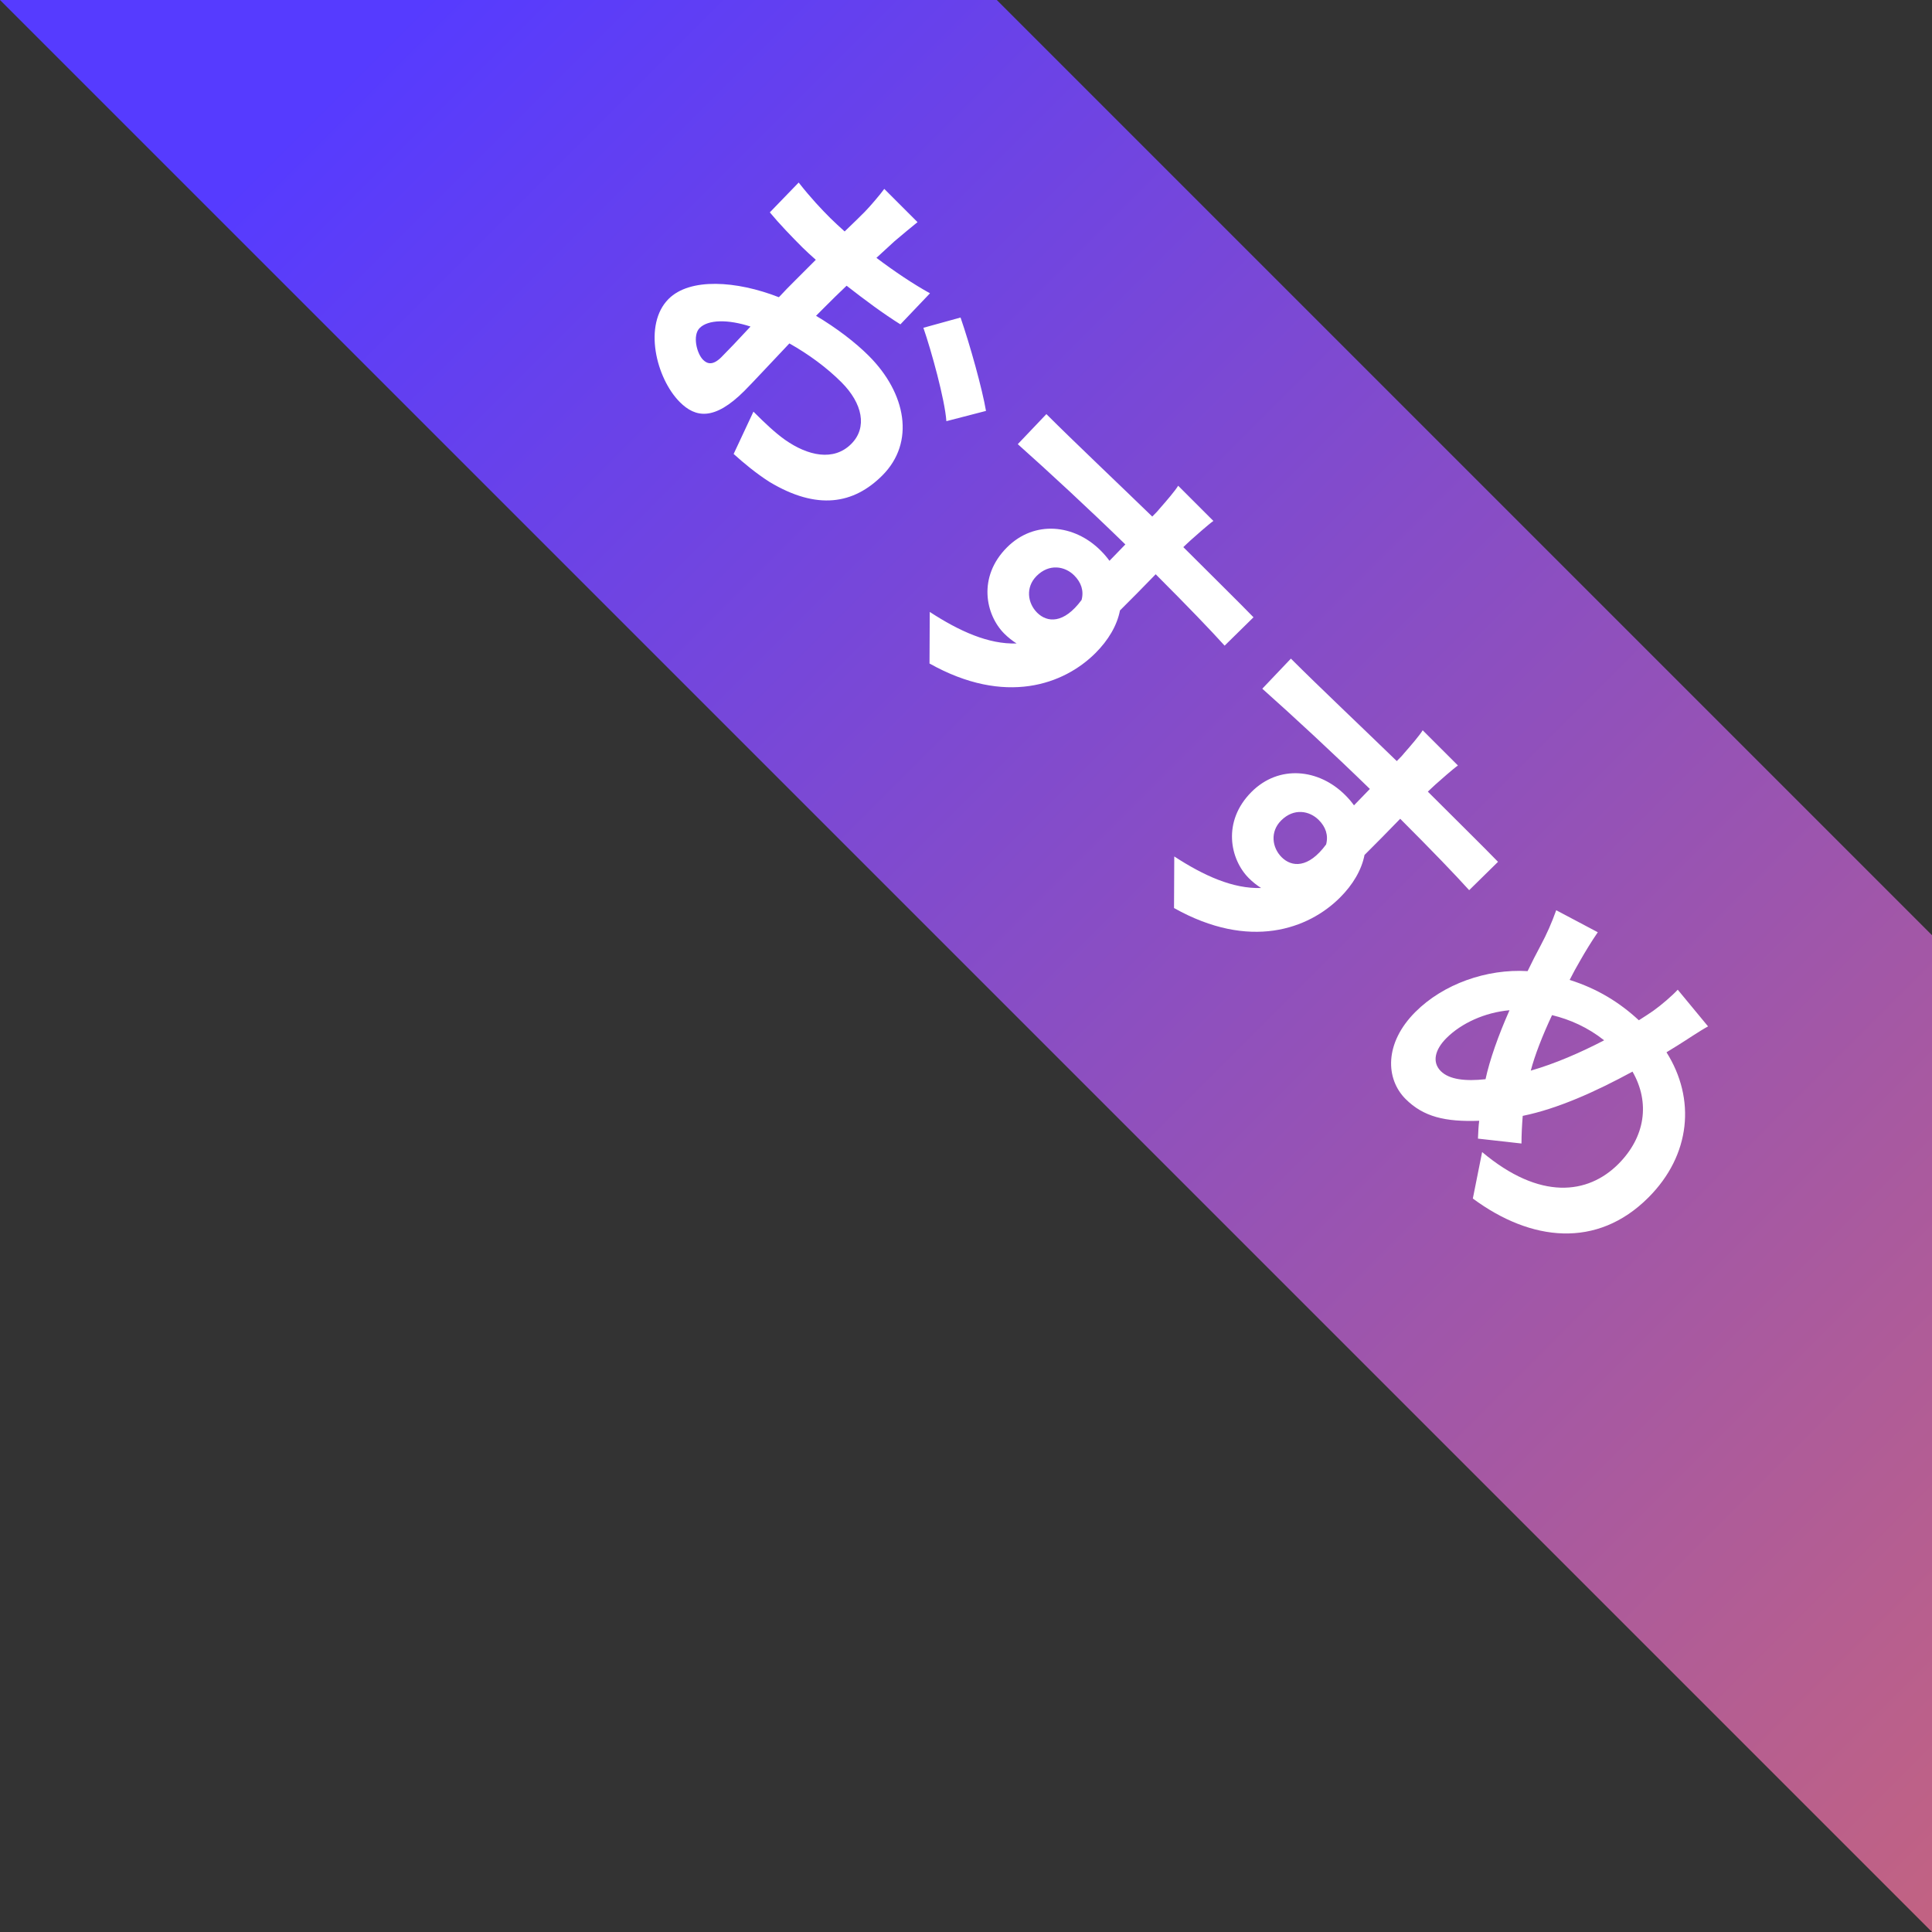
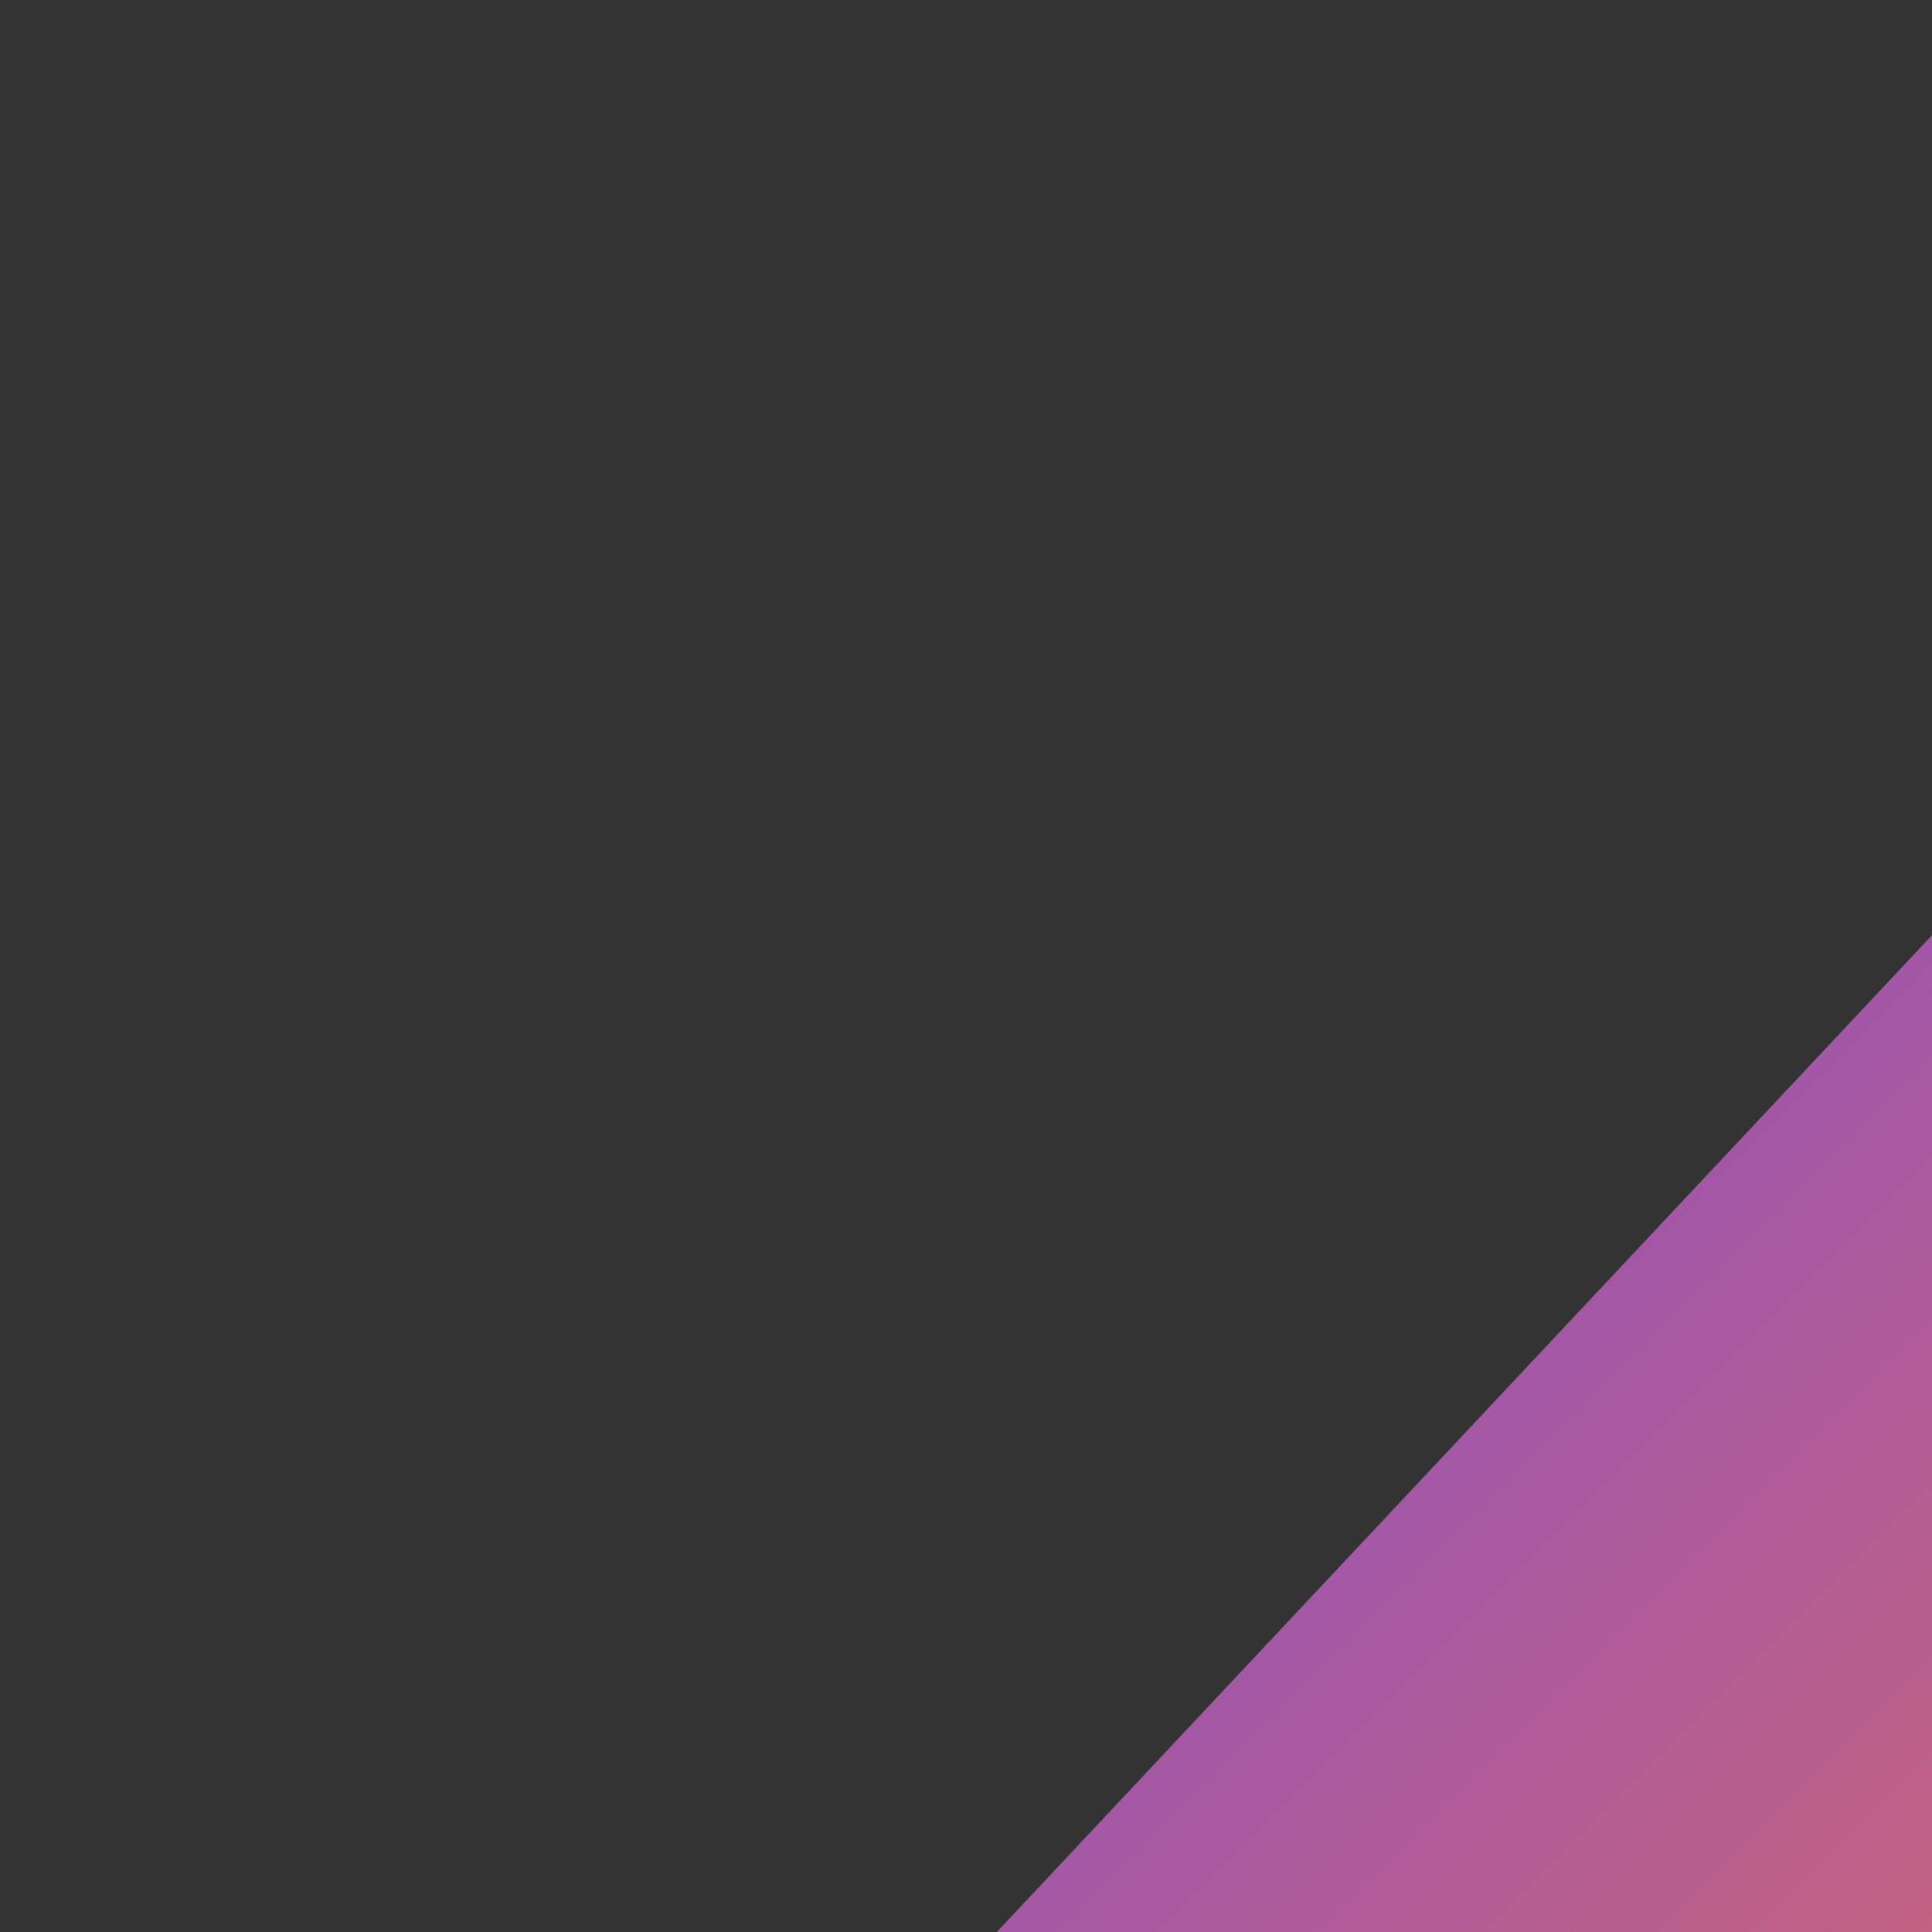
<svg xmlns="http://www.w3.org/2000/svg" width="89" height="89" viewBox="0 0 89 89" fill="none">
  <rect x="0" y="0" width="89" height="89" fill="#333333" stroke="none" />
-   <path fill-rule="evenodd" clip-rule="evenodd" d="M89 89L0 0H45.919L89 43.081V89Z" fill="url(#paint0_linear_3065_1324)" />
-   <path d="M32.388 16.575C32.591 16.778 32.85 16.834 33.233 16.451C33.514 16.17 34.01 15.652 34.573 15.043C33.537 14.705 32.624 14.717 32.23 15.111C31.892 15.449 32.095 16.282 32.388 16.575ZM37.986 14.153L37.592 14.548C38.538 15.111 39.406 15.775 40.025 16.395C41.737 18.107 42.176 20.371 40.645 21.903C39.327 23.221 37.648 23.525 35.441 22.196C34.81 21.791 34.258 21.329 33.796 20.912L34.708 18.963C35.215 19.47 35.7 19.932 36.161 20.259C37.22 21.002 38.403 21.261 39.214 20.45C39.969 19.695 39.732 18.58 38.764 17.611C38.076 16.924 37.243 16.316 36.364 15.82C35.497 16.733 34.675 17.623 34.292 18.006C32.906 19.391 32.039 19.245 31.318 18.524C30.225 17.431 29.617 14.953 30.8 13.77C31.78 12.79 33.92 12.926 35.88 13.692C36.128 13.421 36.387 13.162 36.646 12.903L37.581 11.968C37.355 11.765 37.141 11.574 36.961 11.394C36.454 10.887 35.902 10.312 35.463 9.783L36.792 8.409C37.367 9.141 37.84 9.636 38.245 10.042C38.448 10.245 38.673 10.447 38.91 10.662C39.315 10.278 39.642 9.952 39.834 9.76C40.07 9.524 40.566 8.938 40.735 8.702L42.267 10.233C42.041 10.414 41.512 10.853 41.208 11.112C40.949 11.349 40.667 11.608 40.374 11.878C41.208 12.509 42.086 13.095 42.841 13.511L41.478 14.942C40.701 14.458 39.822 13.804 39 13.162C38.651 13.489 38.313 13.827 37.986 14.153ZM42.537 15.1L44.249 14.627C44.688 15.899 45.252 17.927 45.421 18.929L43.596 19.402C43.528 18.411 42.897 16.136 42.537 15.1ZM47.752 26.533C47.234 27.051 47.336 27.783 47.775 28.222C48.237 28.684 49.003 28.752 49.825 27.637C49.938 27.209 49.802 26.826 49.487 26.51C49.059 26.082 48.338 25.947 47.752 26.533ZM57.744 28.436L56.414 29.743C55.772 29.033 54.747 27.963 53.238 26.454C52.686 27.028 52.078 27.637 51.593 28.121C51.458 28.819 51.053 29.495 50.467 30.081C49.014 31.534 46.31 32.525 42.819 30.565L42.83 28.189C44.193 29.078 45.544 29.687 46.829 29.642C46.637 29.518 46.446 29.371 46.265 29.191C45.398 28.324 45.026 26.578 46.389 25.215C47.651 23.953 49.487 24.145 50.703 25.361C50.861 25.519 50.996 25.677 51.109 25.834L51.841 25.08C50.129 23.413 48.338 21.757 46.885 20.461L48.203 19.076C49.476 20.349 51.56 22.32 53.08 23.796C53.215 23.66 53.339 23.537 53.407 23.446C53.745 23.063 54.139 22.602 54.274 22.376L55.896 23.998C55.682 24.145 55.051 24.708 54.86 24.877C54.77 24.967 54.646 25.068 54.511 25.204C55.637 26.33 57.169 27.839 57.744 28.436ZM59.017 37.797C58.498 38.315 58.6 39.047 59.039 39.487C59.501 39.949 60.267 40.016 61.089 38.901C61.202 38.473 61.067 38.09 60.751 37.775C60.323 37.346 59.602 37.211 59.017 37.797ZM69.008 39.701L67.679 41.007C67.037 40.298 66.012 39.228 64.502 37.718C63.95 38.293 63.342 38.901 62.858 39.385C62.722 40.084 62.317 40.76 61.731 41.345C60.278 42.798 57.575 43.79 54.083 41.83L54.094 39.453C55.457 40.343 56.809 40.951 58.093 40.906C57.901 40.782 57.71 40.636 57.53 40.455C56.662 39.588 56.291 37.842 57.654 36.479C58.915 35.218 60.751 35.409 61.968 36.626C62.126 36.783 62.261 36.941 62.373 37.099L63.105 36.344C61.393 34.677 59.602 33.021 58.149 31.726L59.467 30.34C60.74 31.613 62.824 33.584 64.344 35.06C64.48 34.925 64.604 34.801 64.671 34.711C65.009 34.328 65.403 33.866 65.538 33.641L67.161 35.263C66.947 35.409 66.316 35.972 66.124 36.141C66.034 36.231 65.91 36.333 65.775 36.468C66.901 37.594 68.433 39.104 69.008 39.701ZM66.372 49.343C66.766 49.737 67.521 49.816 68.433 49.715C68.625 48.825 69.019 47.709 69.537 46.538C68.4 46.639 67.318 47.135 66.631 47.822C66.091 48.363 65.966 48.937 66.372 49.343ZM73.897 47.923C73.142 47.327 72.331 46.966 71.497 46.763C71.058 47.698 70.698 48.622 70.517 49.32C71.621 49.005 72.815 48.487 73.897 47.923ZM77.298 48.149L76.769 48.475C78.121 50.616 77.895 53.206 75.935 55.166C73.57 57.532 70.529 57.194 67.848 55.212L68.276 53.071C70.945 55.313 73.153 55.02 74.55 53.623C75.789 52.384 76.025 50.796 75.203 49.365C73.525 50.278 71.756 51.078 70.146 51.404C70.112 51.843 70.089 52.272 70.089 52.677L68.084 52.452C68.096 52.17 68.107 51.889 68.141 51.63C66.575 51.686 65.572 51.449 64.75 50.627C63.826 49.703 63.759 48.059 65.201 46.617C66.485 45.333 68.478 44.623 70.371 44.736C70.562 44.342 70.765 43.936 70.979 43.542C71.261 43.012 71.475 42.528 71.689 41.931L73.604 42.945C73.311 43.373 73.029 43.835 72.793 44.251C72.635 44.522 72.466 44.826 72.308 45.141C73.592 45.547 74.606 46.178 75.496 47C75.733 46.853 75.947 46.707 76.149 46.572C76.532 46.301 77.039 45.862 77.287 45.592L78.684 47.282C78.29 47.495 77.647 47.935 77.298 48.149Z" fill="white" />
+   <path fill-rule="evenodd" clip-rule="evenodd" d="M89 89H45.919L89 43.081V89Z" fill="url(#paint0_linear_3065_1324)" />
  <defs>
    <linearGradient id="paint0_linear_3065_1324" x1="19.348" y1="-2.06489e-05" x2="141.39" y2="122.042" gradientUnits="userSpaceOnUse">
      <stop stop-color="#563BFF" />
      <stop offset="1" stop-color="#FC783F" />
    </linearGradient>
  </defs>
</svg>